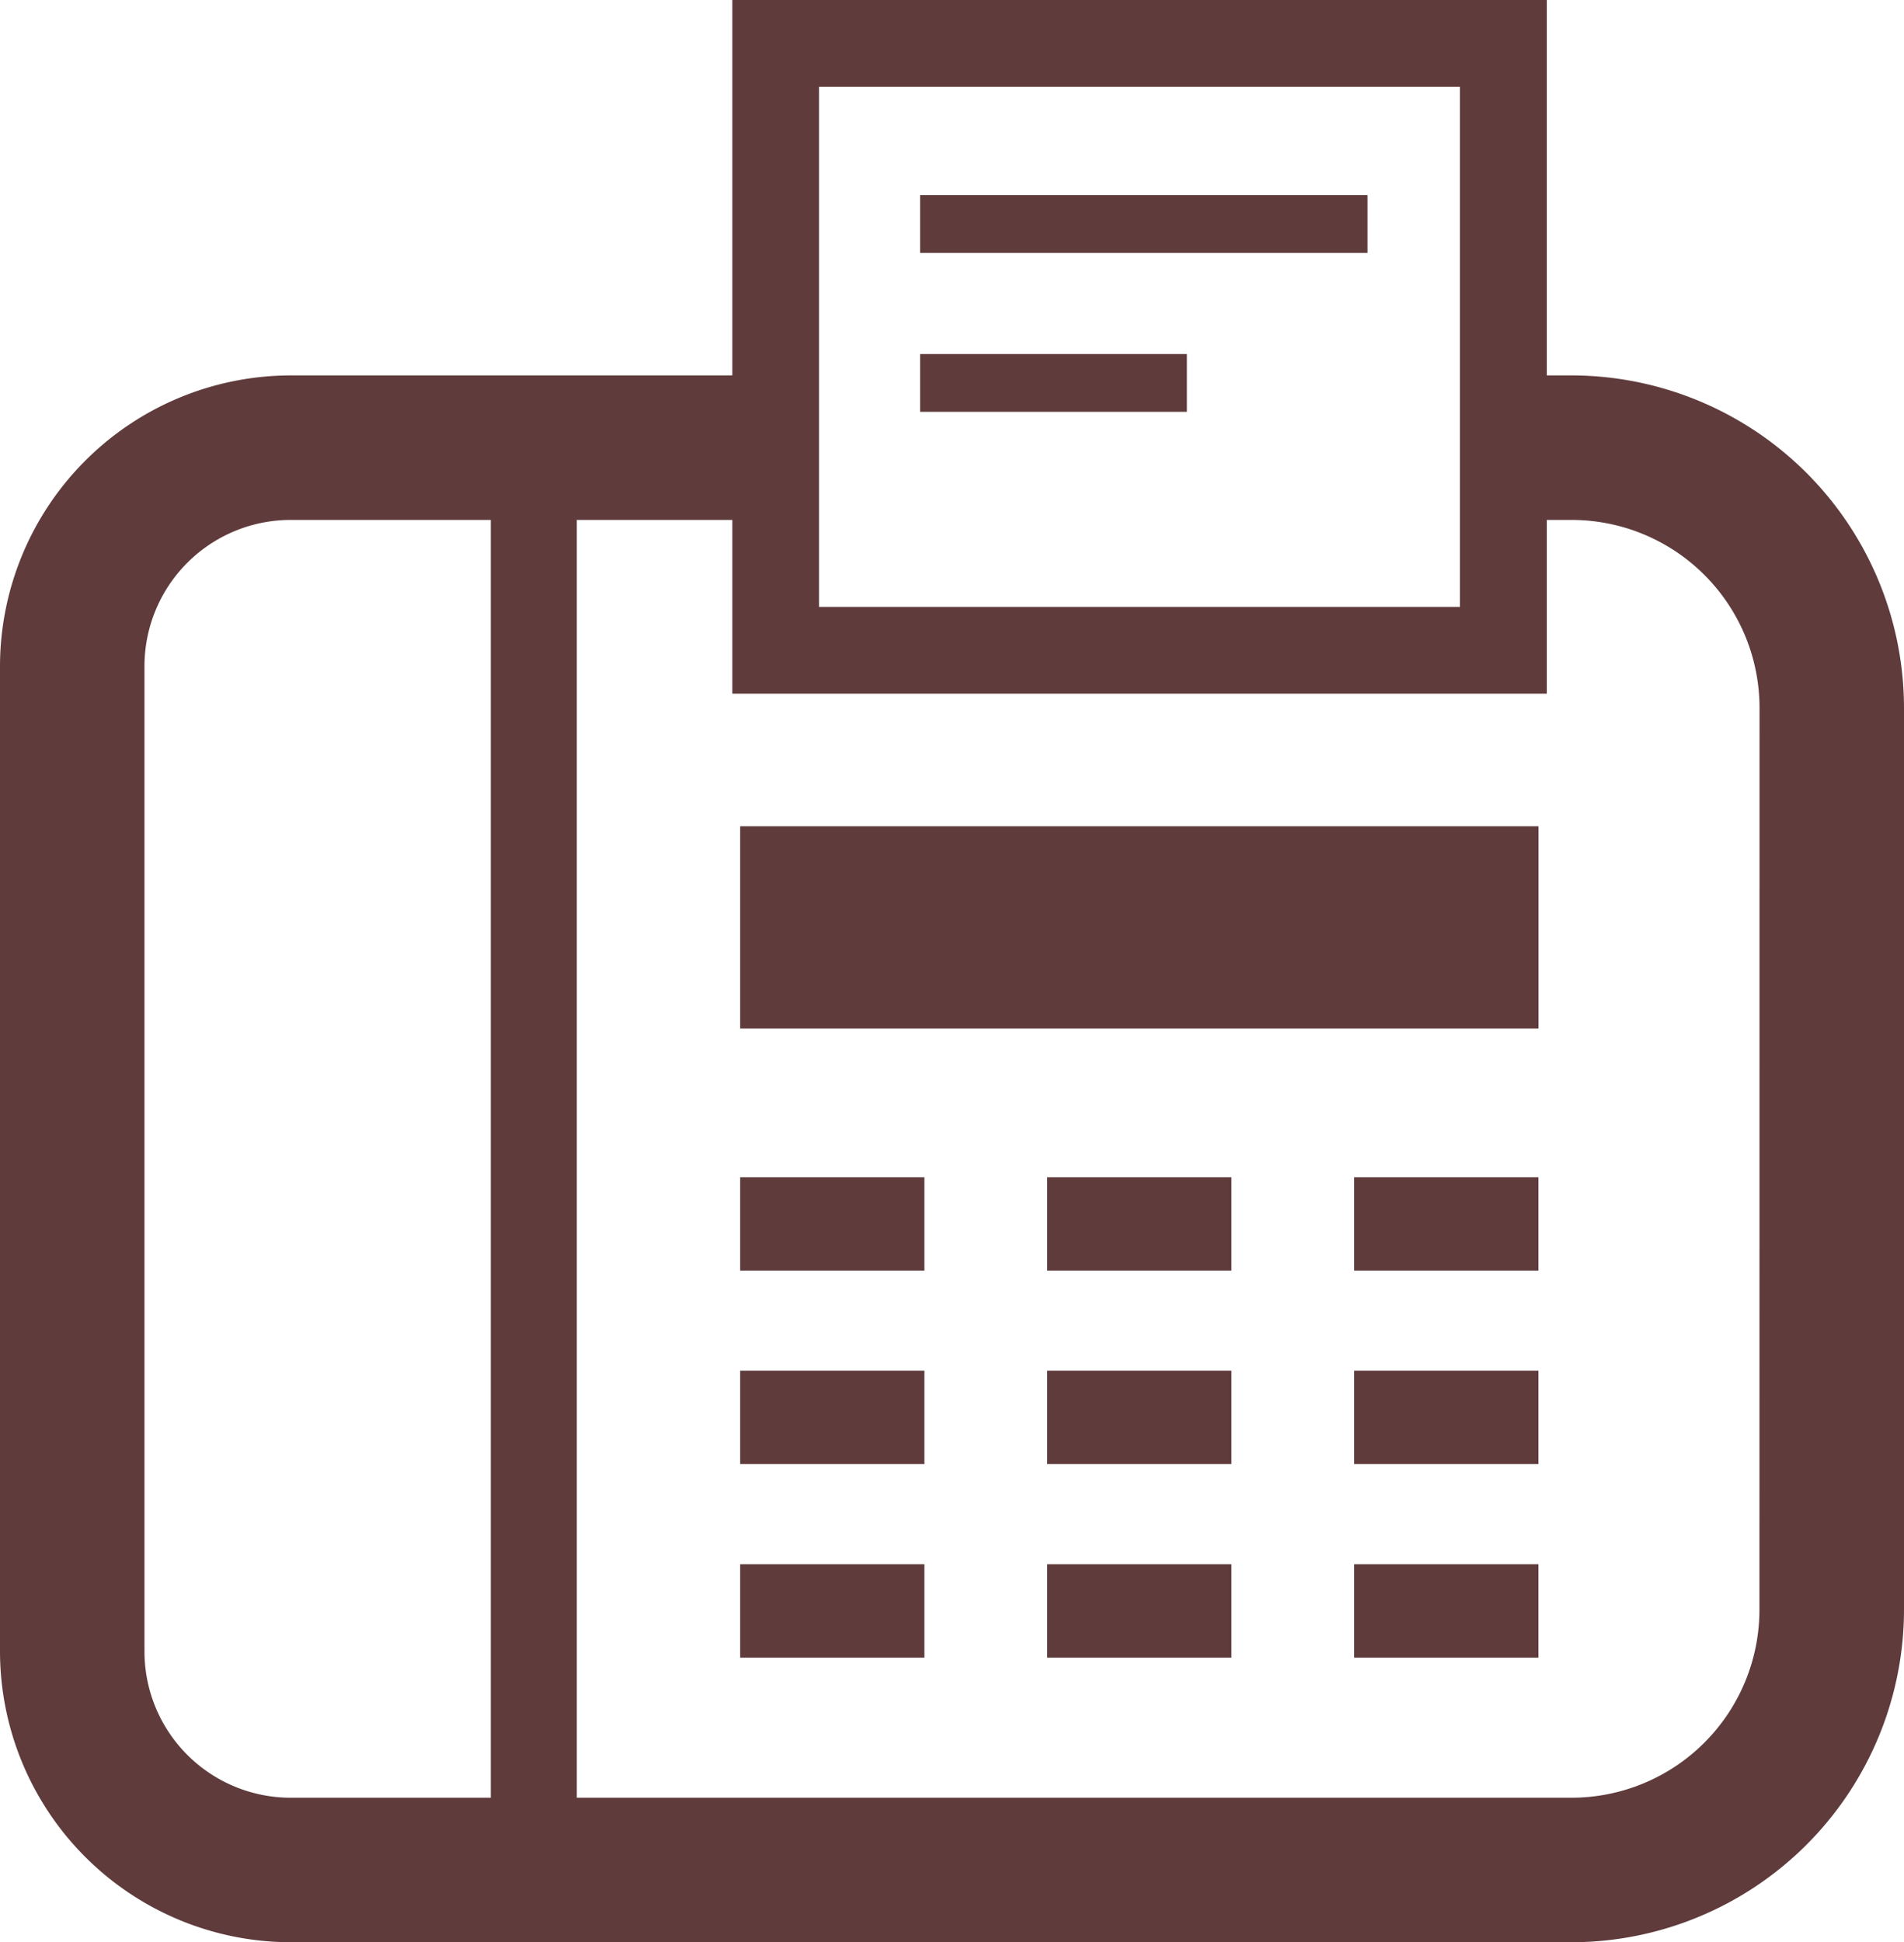
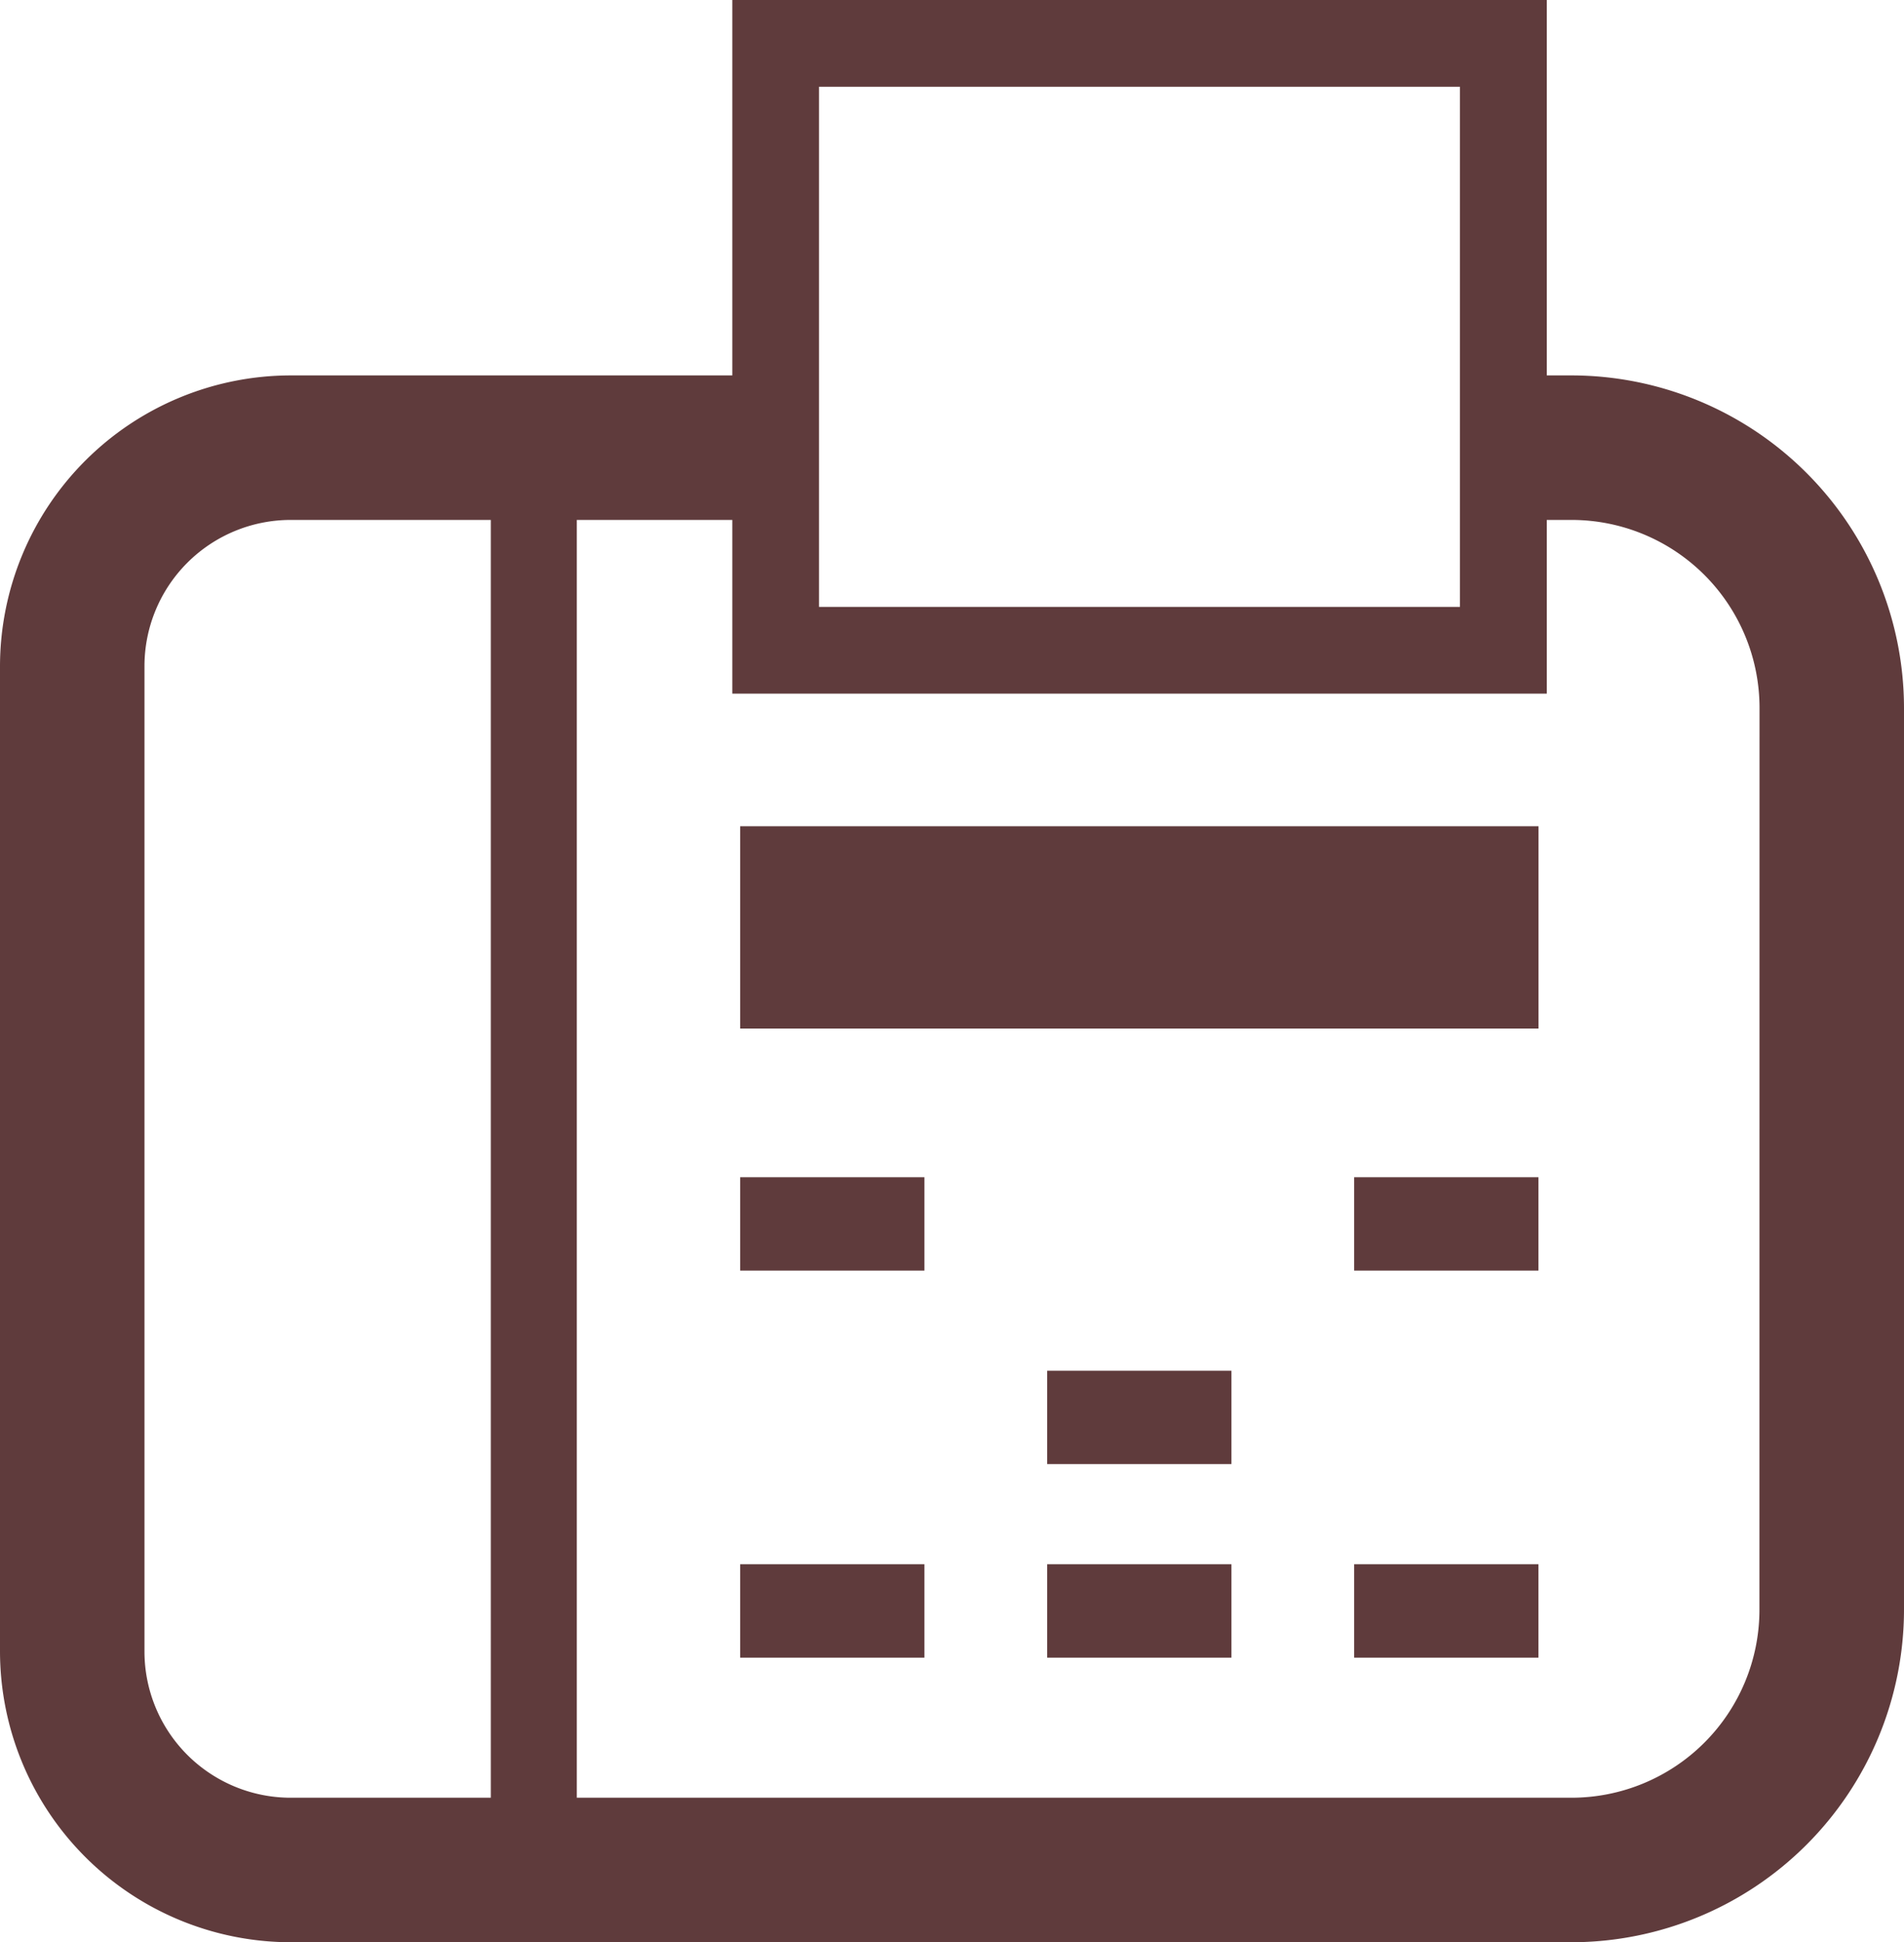
<svg xmlns="http://www.w3.org/2000/svg" width="21.39" height="21.812" viewBox="0 0 21.39 21.812">
  <rect width="8.969" height="2.272" transform="translate(8.315 9.279)" fill="#5f3b3c" />
  <rect width="2.07" height="1.048" transform="translate(8.315 13.221)" fill="#5f3b3c" />
  <rect width="2.07" height="1.048" transform="translate(15.213 13.221)" fill="#5f3b3c" />
-   <rect width="2.07" height="1.048" transform="translate(11.764 13.221)" fill="#5f3b3c" />
-   <rect width="2.07" height="1.048" transform="translate(8.315 15.394)" fill="#5f3b3c" />
-   <rect width="2.07" height="1.048" transform="translate(15.213 15.394)" fill="#5f3b3c" />
  <rect width="2.07" height="1.048" transform="translate(11.764 15.394)" fill="#5f3b3c" />
  <rect width="2.07" height="1.049" transform="translate(8.315 17.567)" fill="#5f3b3c" />
  <rect width="2.07" height="1.049" transform="translate(15.213 17.567)" fill="#5f3b3c" />
  <rect width="2.07" height="1.049" transform="translate(11.764 17.567)" fill="#5f3b3c" />
  <path d="M22.607,4.216h-.278V0h-9.15V4.216H8.218A3.27,3.27,0,0,0,4.952,7.482V18.546a3.27,3.27,0,0,0,3.266,3.266H22.607a3.739,3.739,0,0,0,3.735-3.735V7.952A3.739,3.739,0,0,0,22.607,4.216ZM14.153.974h7.2V6.816h-7.2ZM10.466,20.189H8.218a1.643,1.643,0,0,1-1.643-1.643V7.482A1.643,1.643,0,0,1,8.218,5.839h2.248V20.189Zm14.252-2.112a2.112,2.112,0,0,1-2.112,2.112H11.432V5.839h1.747V7.79h9.15V5.839h.278a2.112,2.112,0,0,1,2.112,2.112Z" transform="translate(-4.952)" fill="#5f3b3c" />
-   <rect width="5.026" height="0.649" transform="translate(10.337 2.191)" fill="#5f3b3c" />
-   <rect width="2.997" height="0.649" transform="translate(10.337 3.976)" fill="#5f3b3c" />
</svg>